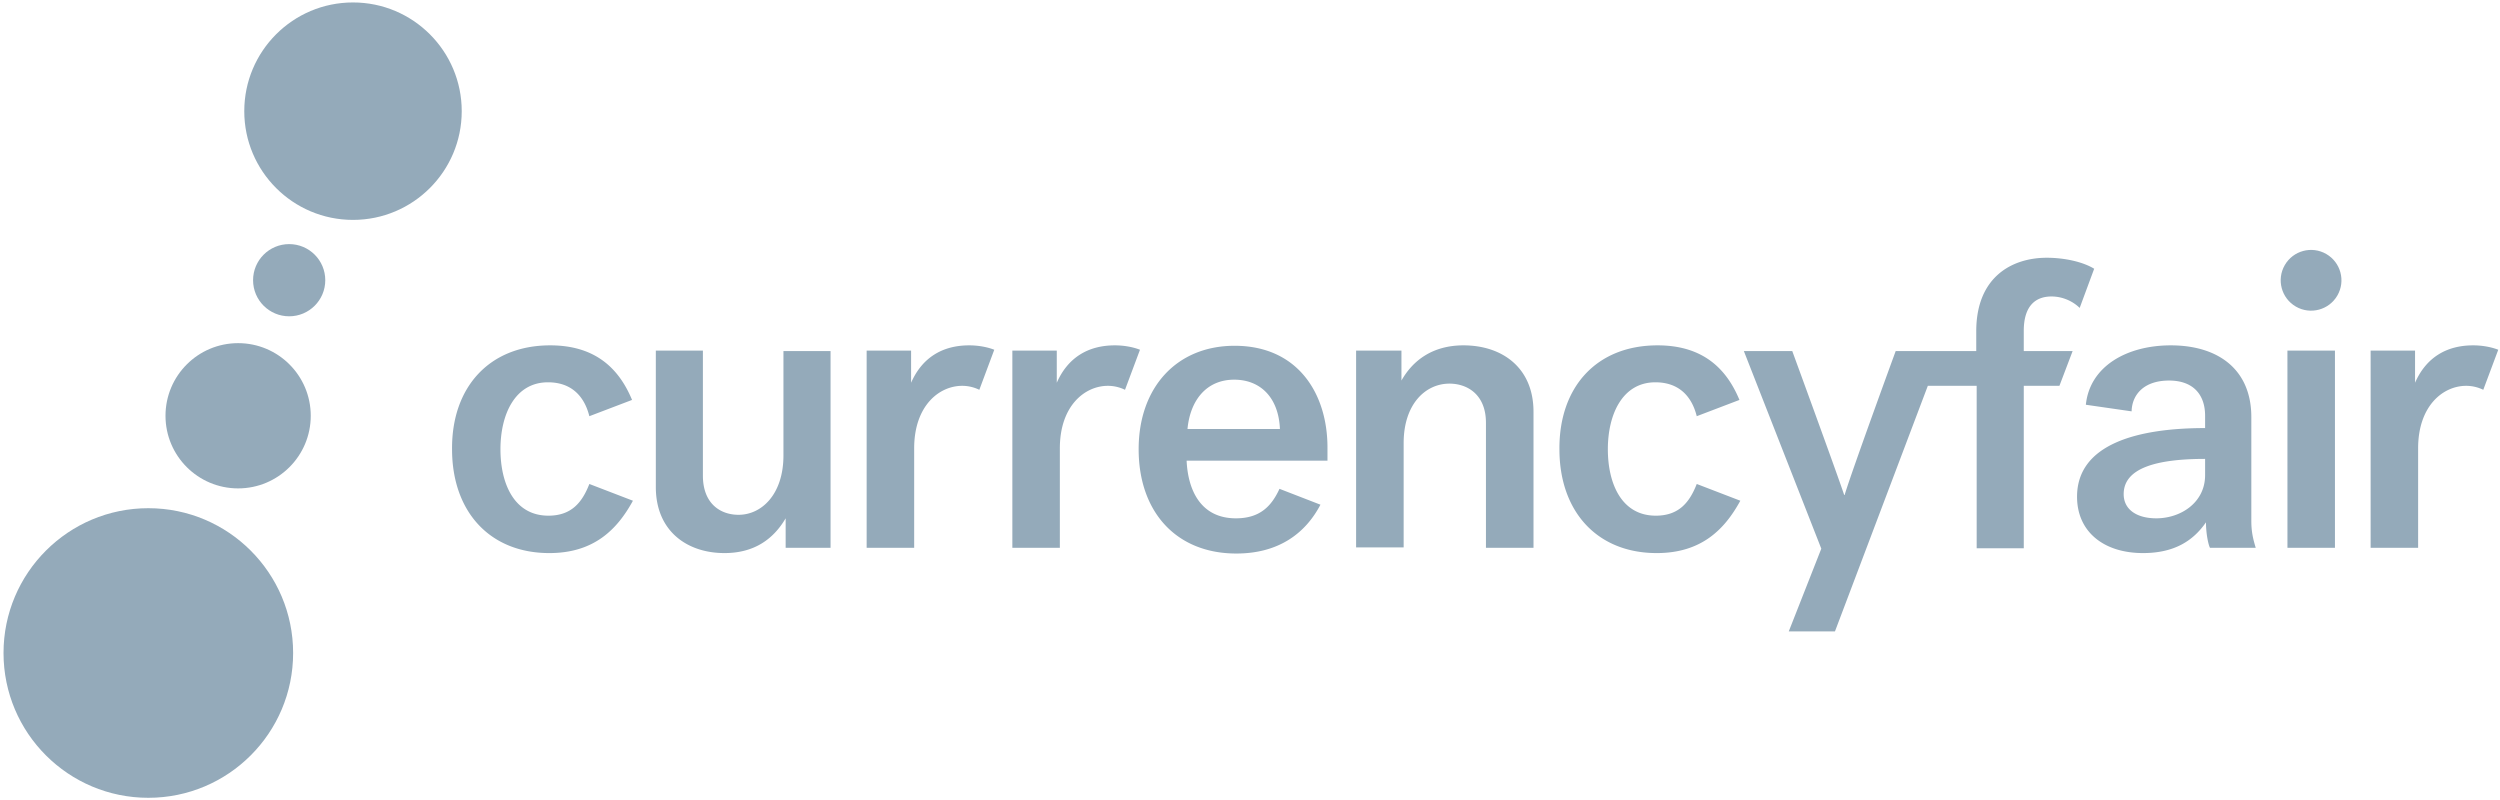
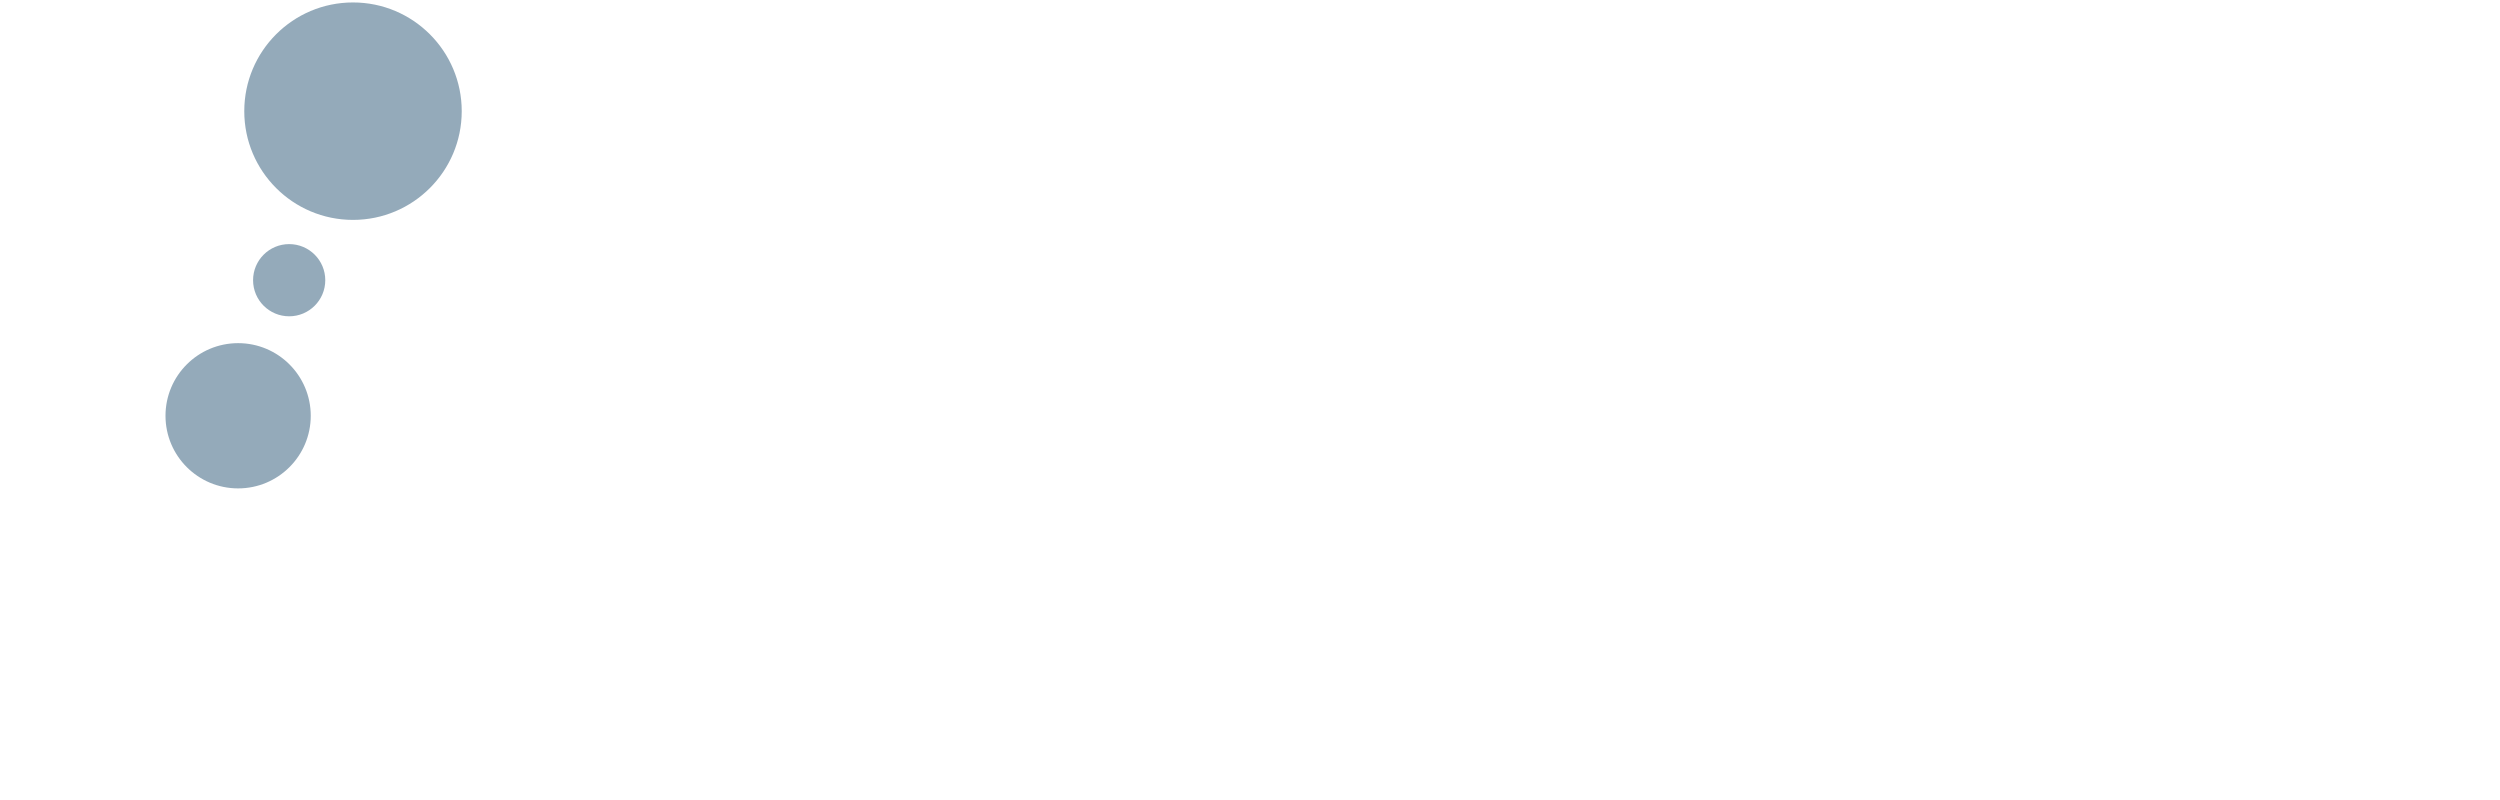
<svg xmlns="http://www.w3.org/2000/svg" class="footer-terms__logo" width="100" height="32" viewBox="0 0 100 32" fill="#94aaba">
  <g class="svg-logo__text" transform="translate(17.958 9.465)">
-     <path d="M4.05 4.349c1.83 0 2.763.95 3.274 2.183l-1.708.651c-.211-.845-.757-1.356-1.655-1.356-1.32 0-1.901 1.286-1.901 2.677 0 1.373.546 2.658 1.919 2.658.933 0 1.356-.546 1.637-1.268l1.743.67c-.634 1.161-1.567 2.094-3.345 2.094-2.377 0-3.89-1.654-3.89-4.154C.105 6.02 1.62 4.349 4.048 4.349zM15.264 12.447h-1.796v-1.18c-.475.81-1.232 1.391-2.447 1.391-1.496 0-2.746-.88-2.746-2.64V4.56h1.883v5c0 1.127.705 1.567 1.427 1.567.915 0 1.795-.81 1.795-2.377V4.577h1.884v7.87zM34.86 10.722c-.617 1.18-1.709 1.954-3.364 1.954-2.411 0-3.908-1.672-3.908-4.172 0-2.483 1.532-4.138 3.838-4.138 2.535 0 3.715 1.92 3.715 4.067v.528h-5.634c.053 1.18.563 2.307 1.972 2.307.968 0 1.426-.493 1.743-1.18l1.637.634zm-5.318-3.028h3.697c-.052-1.25-.774-1.972-1.83-1.972-1.11 0-1.761.827-1.867 1.972zM36.285 4.56H38.1v1.197c.457-.81 1.25-1.408 2.482-1.408 1.532 0 2.8.88 2.8 2.658v5.44h-1.902v-5c0-1.127-.74-1.567-1.461-1.567-.951 0-1.831.81-1.831 2.377v4.173h-1.902V4.56zM48.345 4.349c1.831 0 2.764.95 3.275 2.183l-1.708.651c-.211-.845-.757-1.356-1.655-1.356-1.32 0-1.901 1.286-1.901 2.677 0 1.373.545 2.658 1.919 2.658.933 0 1.355-.546 1.637-1.268l1.743.67c-.634 1.161-1.567 2.094-3.345 2.094-2.377 0-3.891-1.654-3.891-4.154-.018-2.483 1.479-4.155 3.926-4.155zM64.102 2.394c.493 0 .898.23 1.127.458l.58-1.567c-.457-.281-1.196-.44-1.9-.44-1.356 0-2.817.74-2.817 2.94v.792H57.87s-1.76 4.807-2.043 5.758h-.017c-.317-.951-2.078-5.758-2.078-5.758h-1.936l3.098 7.905-1.302 3.31h1.848l3.715-9.824h1.954v6.497h1.884V5.968h1.426l.528-1.39h-1.954v-.81c0-.986.458-1.374 1.11-1.374zM70.282 11.426c-.51.74-1.268 1.232-2.518 1.232-1.584 0-2.64-.862-2.64-2.253 0-2.113 2.429-2.747 5.122-2.747v-.493c0-.827-.457-1.408-1.443-1.408-1.004 0-1.48.563-1.497 1.232l-1.83-.264c.158-1.549 1.654-2.376 3.397-2.376 1.902 0 3.222.968 3.222 2.87v4.154c0 .476.088.775.176 1.074h-1.83c-.071-.14-.16-.58-.16-1.02zm-.036-1.884v-.651c-1.954 0-3.257.37-3.257 1.408 0 .634.546.969 1.303.969.986 0 1.954-.634 1.954-1.726zM73.539 4.56h1.901v7.887H73.54zM81.373 6.127a1.568 1.568 0 0 0-.686-.159c-.916 0-1.92.793-1.92 2.5v3.98h-1.9V4.56h1.777v1.285c.44-1.003 1.25-1.496 2.324-1.496.317 0 .687.052 1.004.176l-.599 1.602zM21.215 6.127a1.568 1.568 0 0 0-.687-.159c-.915 0-1.919.793-1.919 2.5v3.98h-1.901V4.56h1.778v1.285c.44-1.003 1.25-1.496 2.324-1.496.317 0 .686.052 1.003.176l-.598 1.602zM27.042 6.127a1.568 1.568 0 0 0-.686-.159c-.916 0-1.92.793-1.92 2.5v3.98h-1.9V4.56h1.777v1.285c.44-1.003 1.25-1.496 2.324-1.496.317 0 .687.052 1.004.176l-.599 1.602z" />
-     <circle cx="74.485" cy="1.747" r="1.215" transform="rotate(-59.999 74.485 1.747)" />
-   </g>
+     </g>
  <g class="svg-logo__dots" transform="translate(0 -.042)">
-     <circle cx="5.933" cy="26.162" r="5.792" />
    <circle cx="14.12" cy="4.489" r="4.349" />
    <circle cx="9.525" cy="16.673" r="2.905" />
    <circle cx="11.567" cy="11.25" r="1.444" />
  </g>
</svg>